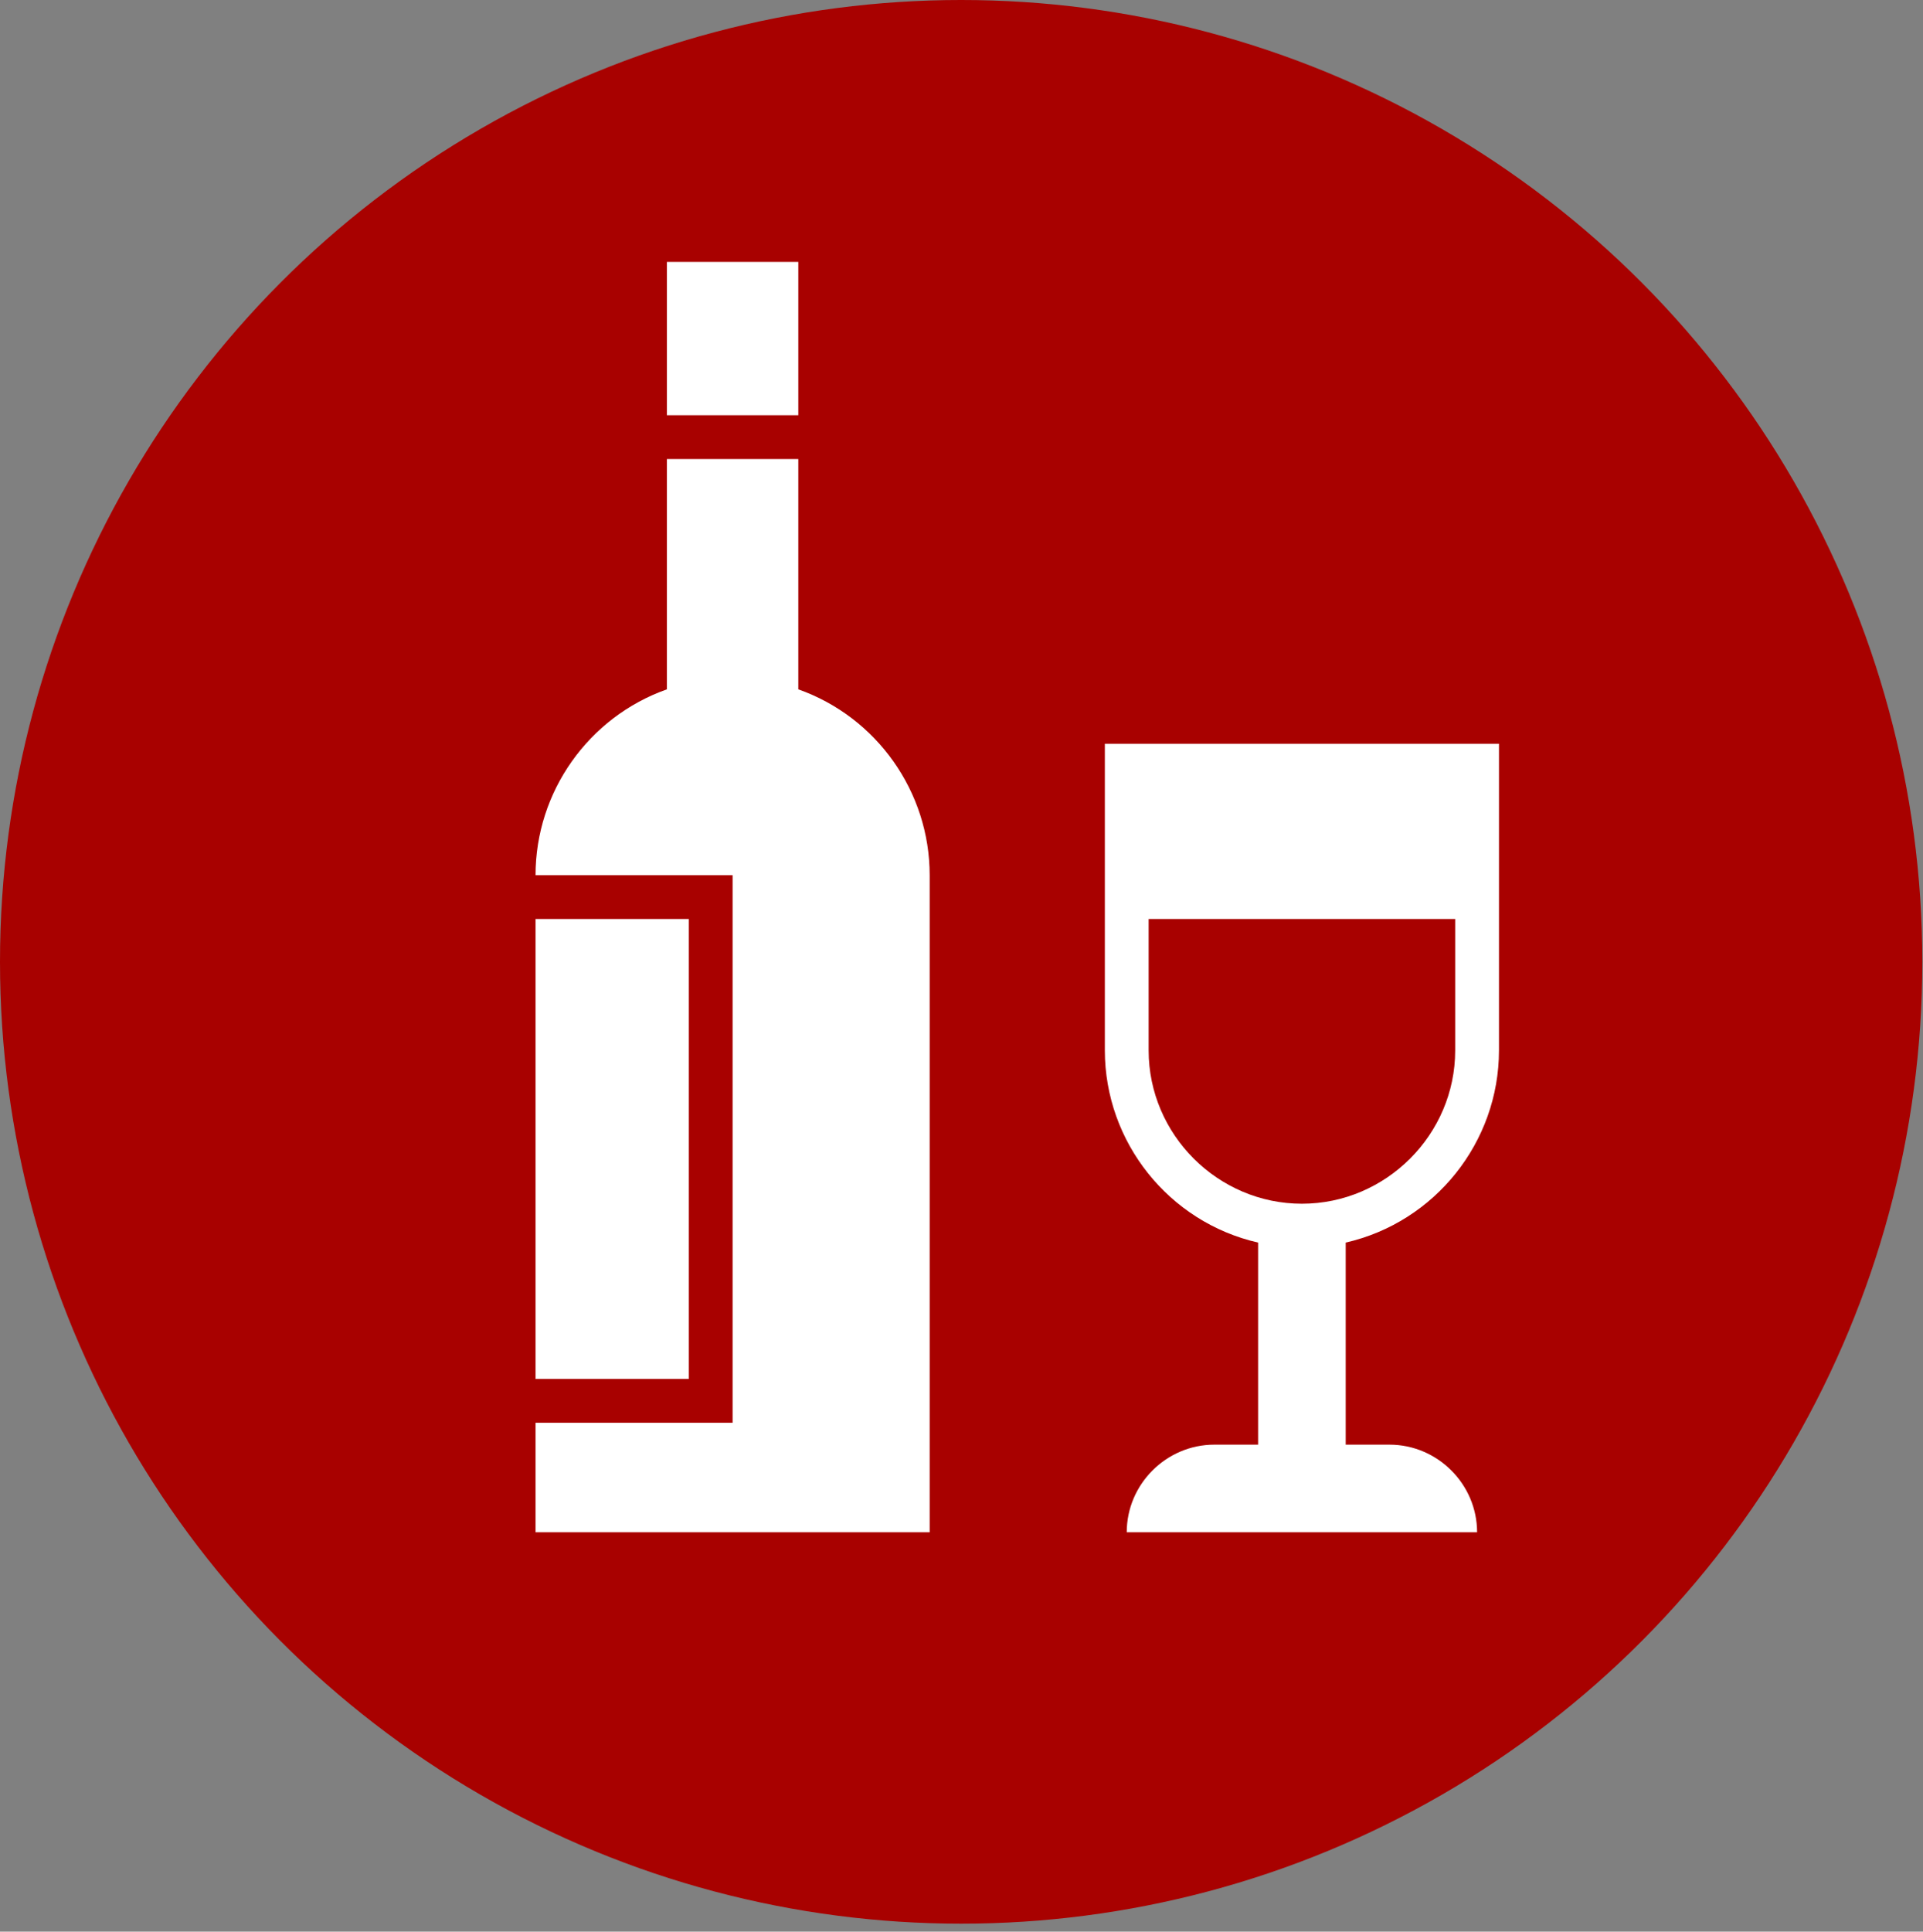
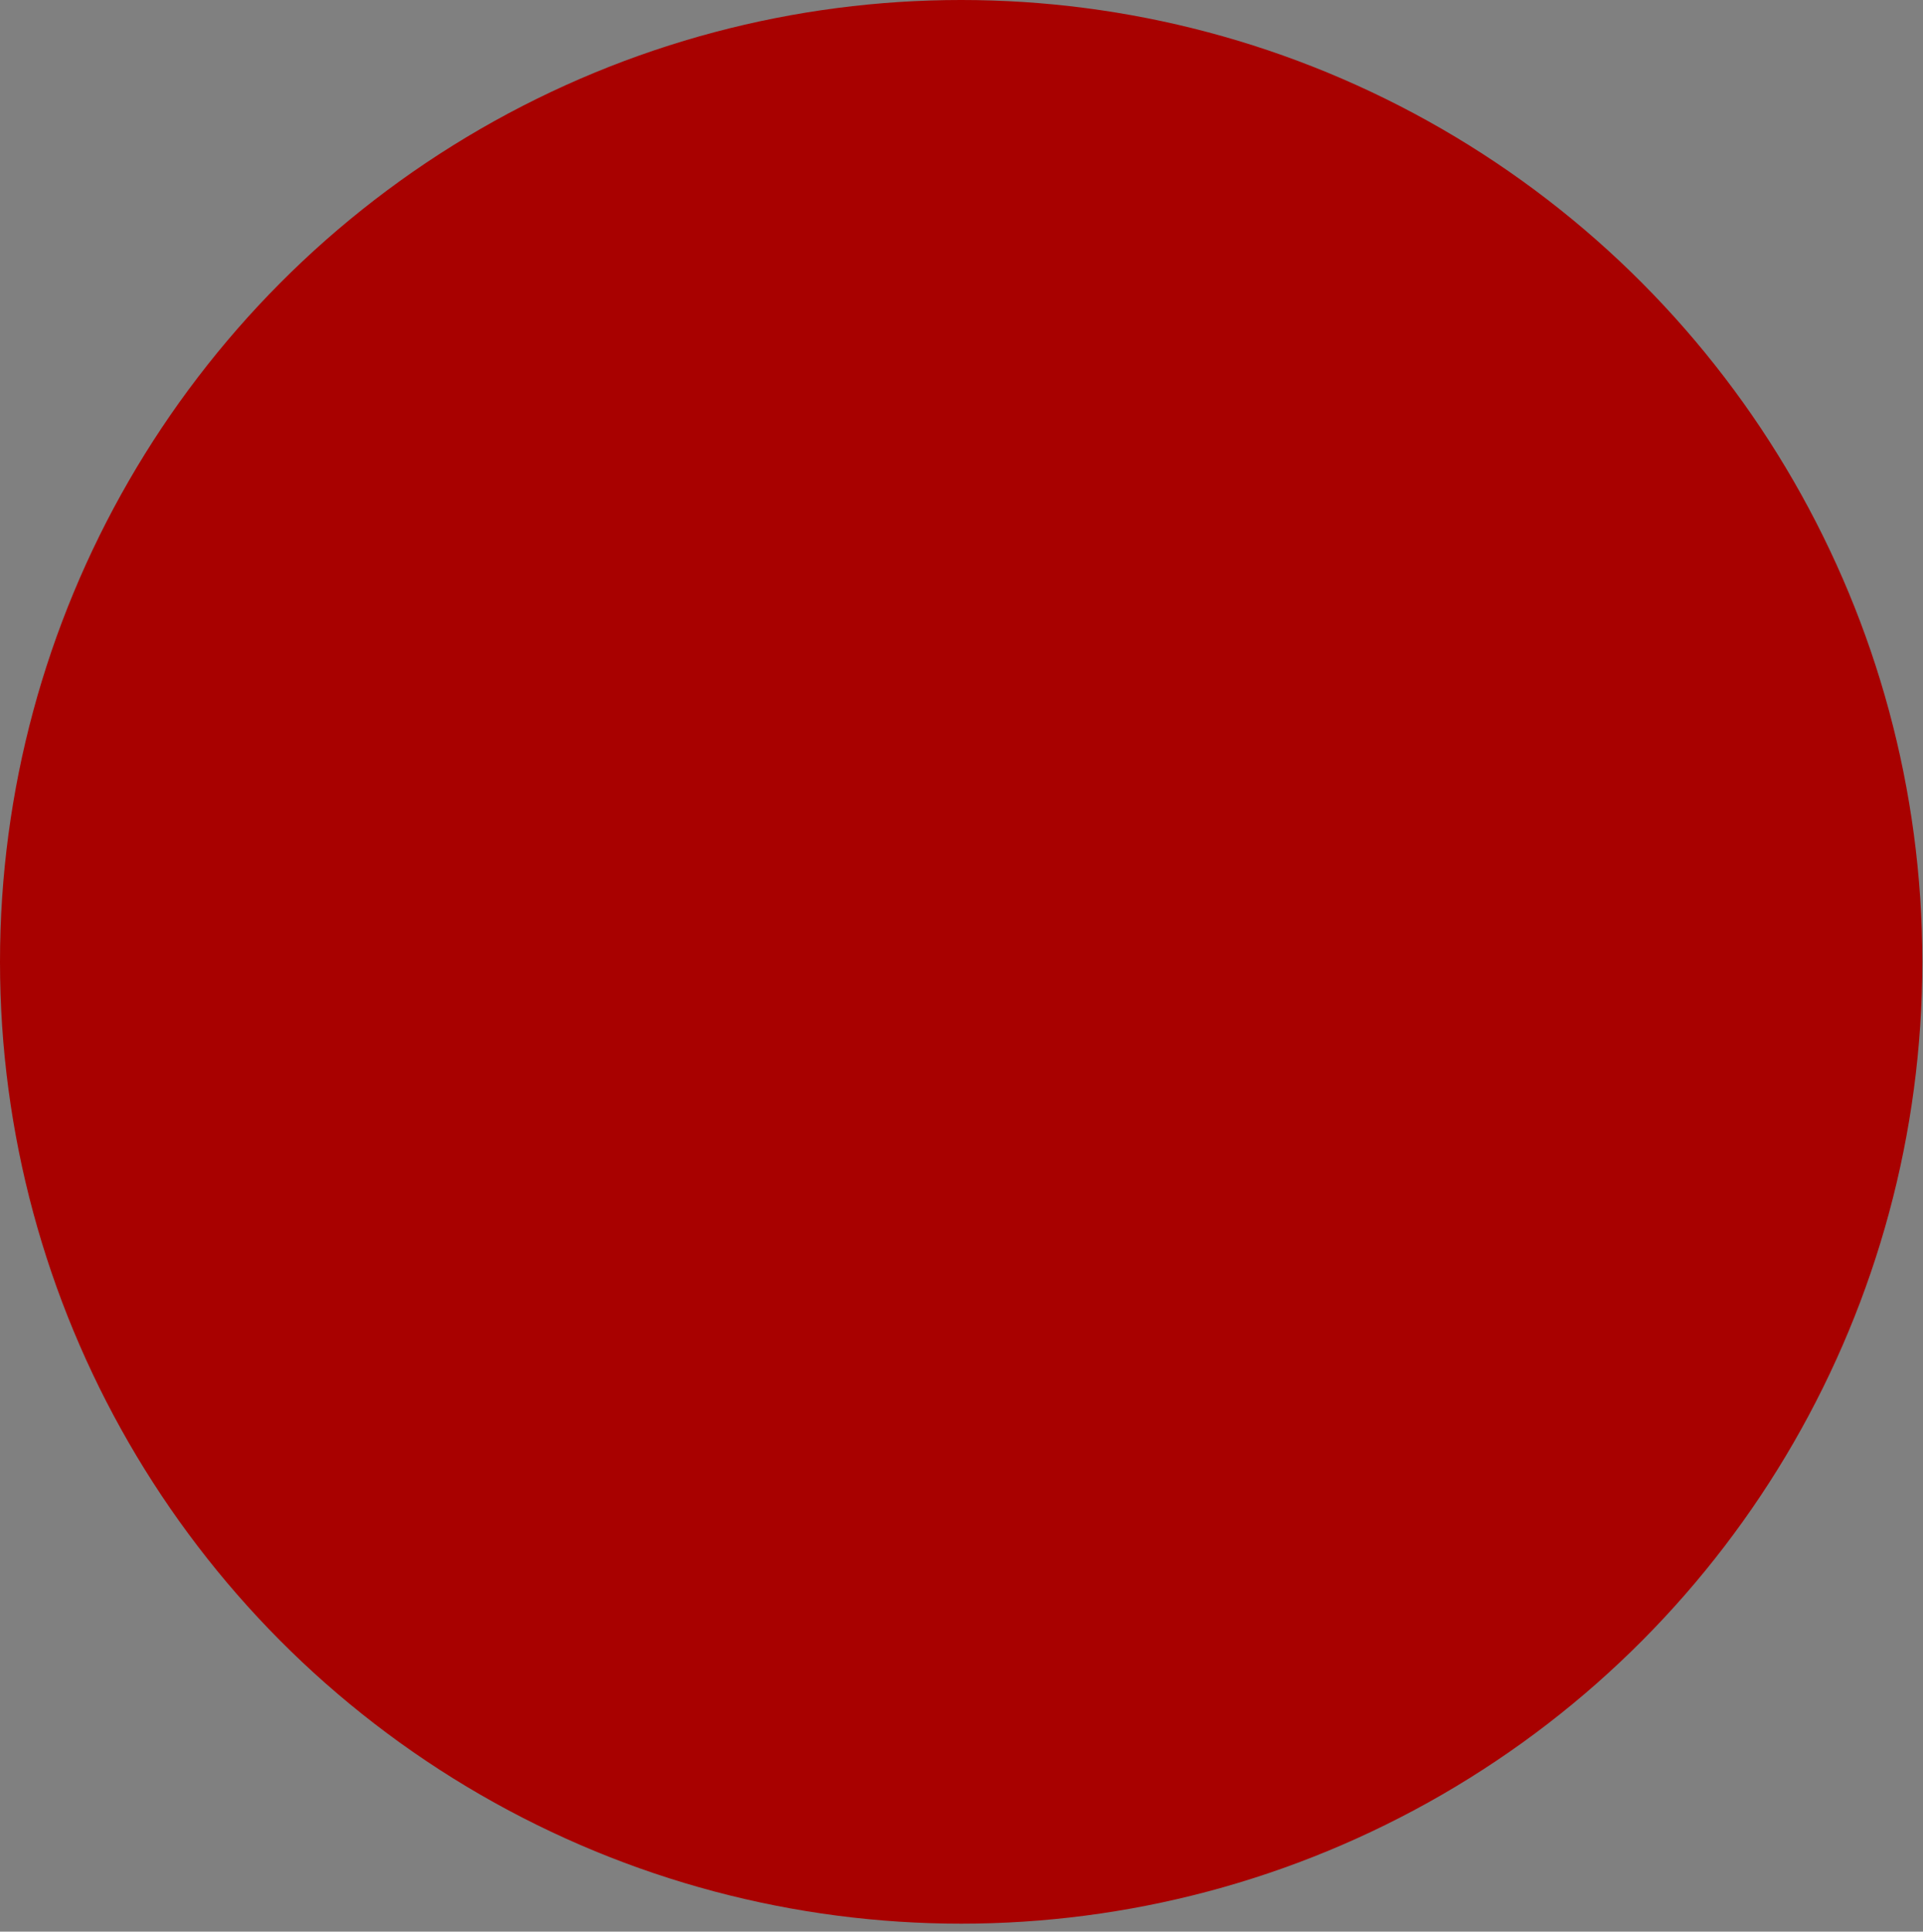
<svg xmlns="http://www.w3.org/2000/svg" width="100%" height="100%" viewBox="0 0 238 239" version="1.1" xml:space="preserve" style="fill-rule:evenodd;clip-rule:evenodd;stroke-linejoin:round;stroke-miterlimit:2;">
  <rect x="0" y="0" width="238" height="239" fill="#808080" stroke="none" />
  <ellipse cx="118.958" cy="119.009" rx="118.958" ry="119.009" style="fill:#a80100;" />
-   <path d="M185.521,129.968l0,-37.94l-48.78,0l0,37.94c0.004,11.341 7.914,21.256 18.97,23.778l0,25.002l-5.42,0c-5.946,0 -10.84,4.894 -10.84,10.84l43.36,0c0,-5.946 -4.893,-10.84 -10.84,-10.84l-5.42,0l0,-25.002c11.057,-2.522 18.967,-12.437 18.97,-23.778Zm-43.36,0l0,-16.26l37.94,0l0,16.26c0,10.407 -8.563,18.97 -18.97,18.97c-10.406,0 -18.97,-8.563 -18.97,-18.97Zm-43.36,-78.59l-16.26,0l0,-18.97l16.26,0l0,18.97Zm-13.55,119.24l-18.97,0l0,-56.91l18.97,0l0,56.91Zm29.81,-62.33l0,81.3l-48.78,0l0,-13.55l24.39,0l0,-67.75l-24.39,0c0.001,-10.311 6.54,-19.558 16.26,-22.996l0,-28.494l16.26,0l0,28.494c9.721,3.438 16.259,12.685 16.26,22.996Z" style="fill:#fff;fill-rule:nonzero;" />
</svg>